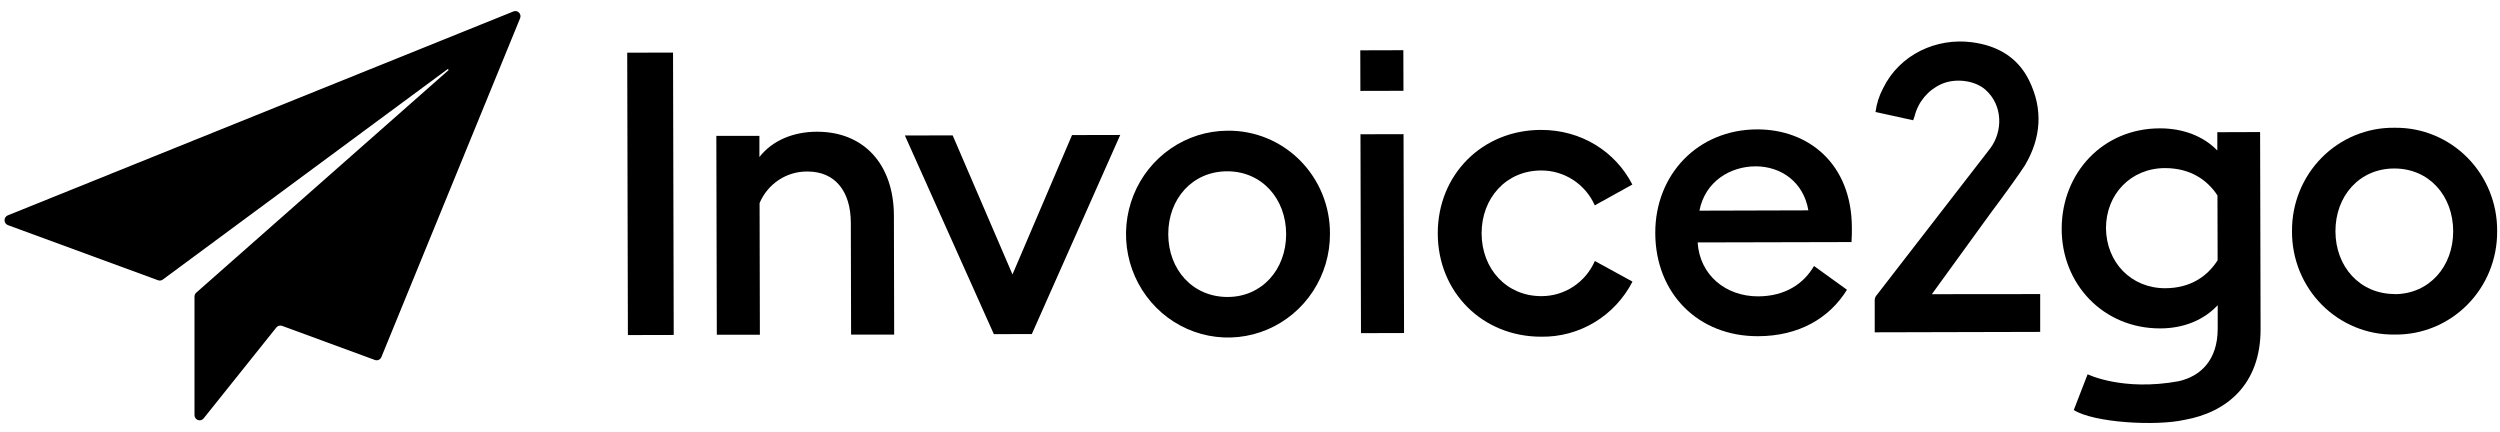
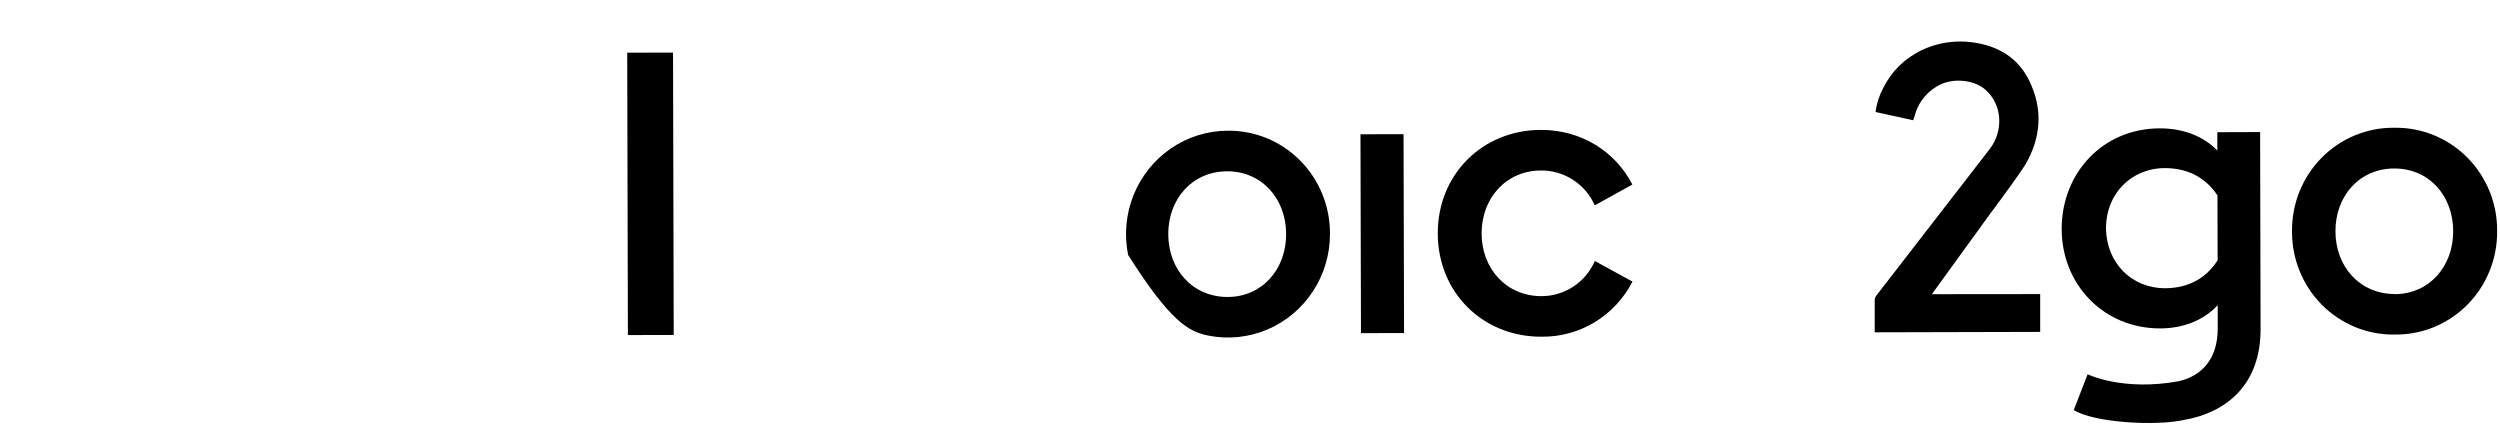
<svg xmlns="http://www.w3.org/2000/svg" width="185" height="32" viewBox="0 0 185 32" fill="none">
-   <path fill-rule="evenodd" clip-rule="evenodd" d="M37.991 0.848L0.574 15.937C0.503 15.966 0.441 16.017 0.399 16.082C0.356 16.147 0.334 16.224 0.335 16.302C0.336 16.38 0.36 16.456 0.405 16.52C0.45 16.583 0.512 16.632 0.584 16.659L11.693 20.738C11.752 20.76 11.816 20.767 11.878 20.758C11.941 20.749 12 20.724 12.05 20.686L33.112 5.125C33.122 5.118 33.135 5.115 33.148 5.117C33.161 5.119 33.172 5.126 33.18 5.136C33.188 5.146 33.192 5.159 33.191 5.172C33.19 5.185 33.185 5.197 33.175 5.206L14.526 21.653C14.484 21.689 14.451 21.734 14.428 21.785C14.405 21.836 14.393 21.891 14.393 21.947V30.718C14.392 30.798 14.416 30.876 14.462 30.941C14.507 31.006 14.571 31.056 14.645 31.082C14.719 31.109 14.8 31.112 14.875 31.09C14.951 31.069 15.018 31.024 15.068 30.962L20.45 24.233C20.5 24.171 20.567 24.126 20.643 24.104C20.72 24.083 20.8 24.087 20.874 24.114L27.74 26.637C27.831 26.671 27.931 26.669 28.021 26.63C28.11 26.591 28.181 26.519 28.22 26.429L38.486 1.354C38.515 1.284 38.524 1.206 38.51 1.131C38.496 1.056 38.46 0.987 38.407 0.933C38.355 0.878 38.287 0.841 38.213 0.826C38.14 0.81 38.063 0.818 37.993 0.846" fill="black" />
  <path d="M49.805 3.89L46.414 3.899L46.464 24.795L49.855 24.787L49.805 3.89Z" fill="black" />
-   <path d="M60.452 9.748C58.744 9.748 57.171 10.372 56.196 11.62V10.053H53.009L53.044 24.77H56.231L56.209 15.027C56.506 14.324 57.003 13.726 57.636 13.311C58.27 12.895 59.011 12.68 59.765 12.693C61.794 12.693 62.955 14.149 62.961 16.483L62.981 24.759H66.169L66.149 15.959C66.136 12.148 63.919 9.739 60.452 9.748Z" fill="black" />
-   <path d="M79.331 9.995L74.924 20.308L70.497 10.018L66.961 10.026L73.545 24.726L76.355 24.72L82.897 9.987L79.331 9.995Z" fill="black" />
-   <path d="M90.809 9.672C89.319 9.685 87.865 10.145 86.632 10.994C85.399 11.843 84.442 13.043 83.88 14.444C83.319 15.844 83.18 17.382 83.479 18.863C83.778 20.343 84.504 21.701 85.563 22.765C86.623 23.828 87.969 24.549 89.433 24.837C90.896 25.125 92.412 24.967 93.786 24.384C95.161 23.8 96.334 22.816 97.159 21.556C97.983 20.297 98.422 18.818 98.417 17.306C98.424 16.295 98.231 15.293 97.85 14.359C97.468 13.424 96.906 12.577 96.198 11.866C95.489 11.154 94.647 10.594 93.722 10.217C92.797 9.841 91.806 9.656 90.809 9.672ZM90.839 21.976C88.26 21.976 86.46 19.956 86.451 17.337C86.442 14.719 88.233 12.676 90.819 12.676C93.37 12.676 95.168 14.698 95.175 17.317C95.181 19.936 93.39 21.972 90.847 21.976H90.839Z" fill="black" />
-   <path d="M103.848 3.715L100.661 3.724L100.669 6.727L103.856 6.719L103.848 3.715Z" fill="black" />
+   <path d="M90.809 9.672C89.319 9.685 87.865 10.145 86.632 10.994C85.399 11.843 84.442 13.043 83.88 14.444C83.319 15.844 83.18 17.382 83.479 18.863C86.623 23.828 87.969 24.549 89.433 24.837C90.896 25.125 92.412 24.967 93.786 24.384C95.161 23.8 96.334 22.816 97.159 21.556C97.983 20.297 98.422 18.818 98.417 17.306C98.424 16.295 98.231 15.293 97.85 14.359C97.468 13.424 96.906 12.577 96.198 11.866C95.489 11.154 94.647 10.594 93.722 10.217C92.797 9.841 91.806 9.656 90.809 9.672ZM90.839 21.976C88.26 21.976 86.46 19.956 86.451 17.337C86.442 14.719 88.233 12.676 90.819 12.676C93.37 12.676 95.168 14.698 95.175 17.317C95.181 19.936 93.39 21.972 90.847 21.976H90.839Z" fill="black" />
  <path d="M103.862 9.928L100.675 9.936L100.712 24.653L103.9 24.644L103.862 9.928Z" fill="black" />
  <path d="M114.039 12.616C114.877 12.61 115.698 12.85 116.404 13.308C117.11 13.765 117.669 14.421 118.014 15.196L120.794 13.656C119.542 11.216 117.017 9.604 114.025 9.613C109.679 9.623 106.384 12.928 106.395 17.284C106.405 21.64 109.715 24.926 114.062 24.916C115.448 24.936 116.812 24.566 118.003 23.846C119.193 23.126 120.163 22.085 120.804 20.839L118.019 19.314C117.68 20.092 117.123 20.752 116.42 21.214C115.715 21.675 114.894 21.919 114.056 21.914C111.477 21.914 109.646 19.895 109.639 17.276C109.633 14.657 111.457 12.621 114.037 12.616" fill="black" />
-   <path d="M130.032 9.574C125.628 9.586 122.48 12.918 122.49 17.245C122.502 21.717 125.667 24.889 130.079 24.879C133.121 24.879 135.38 23.541 136.676 21.442L134.237 19.683C133.486 20.979 132.126 21.925 130.099 21.931C127.695 21.931 125.778 20.353 125.626 17.94L137.012 17.913C137.039 17.445 137.039 17.176 137.039 16.854C137.029 12.12 133.835 9.574 130.039 9.574H130.032ZM125.757 15.589C126.186 13.403 128.063 12.309 129.921 12.309C131.779 12.309 133.458 13.447 133.819 15.566L125.757 15.589Z" fill="black" />
  <path d="M177.252 9.454H177.144C176.154 9.446 175.172 9.639 174.255 10.019C173.338 10.4 172.505 10.961 171.803 11.671C171.102 12.381 170.547 13.225 170.17 14.154C169.794 15.083 169.603 16.079 169.609 17.084V17.125C169.603 18.133 169.795 19.131 170.173 20.063C170.552 20.995 171.11 21.84 171.815 22.551C172.519 23.261 173.356 23.822 174.277 24.201C175.197 24.58 176.184 24.769 177.178 24.757H177.219C178.211 24.769 179.197 24.581 180.117 24.203C181.036 23.825 181.873 23.265 182.578 22.556C183.283 21.847 183.841 21.003 184.221 20.072C184.6 19.142 184.793 18.144 184.789 17.138V17.075C184.794 16.072 184.603 15.077 184.225 14.149C183.848 13.221 183.293 12.379 182.593 11.67C181.892 10.961 181.06 10.4 180.144 10.02C179.229 9.639 178.248 9.447 177.257 9.454H177.252ZM177.208 21.758C174.63 21.758 172.829 19.738 172.823 17.119C172.816 14.5 174.601 12.468 177.18 12.468C179.757 12.468 181.53 14.488 181.536 17.108C181.542 19.729 179.754 21.762 177.204 21.768L177.208 21.758Z" fill="black" />
  <path d="M164.081 9.783V11.137C163.056 10.08 161.556 9.493 159.817 9.498C155.616 9.508 152.583 12.778 152.565 16.903C152.545 21.027 155.654 24.312 159.854 24.302C161.593 24.302 163.097 23.677 164.11 22.583V24.324C164.11 26.613 162.88 27.838 161.214 28.212C157.063 28.969 154.484 27.696 154.484 27.696L153.459 30.342C154.94 31.28 159.534 31.548 161.663 31.068C164.74 30.519 167.291 28.482 167.283 24.351L167.248 9.772L164.081 9.783ZM164.104 19.259C163.353 20.439 162.106 21.323 160.227 21.329C157.708 21.329 155.876 19.426 155.842 16.894C155.842 14.365 157.687 12.447 160.204 12.439C162.087 12.439 163.337 13.312 164.092 14.461L164.104 19.259Z" fill="black" />
  <path d="M142.957 21.77L147.306 15.771C148.184 14.609 149.581 12.67 149.843 12.235C151.047 10.205 151.203 8.075 150.15 5.945C149.295 4.21 147.777 3.366 145.914 3.125C143.3 2.788 140.579 4.015 139.35 6.53C139.058 7.076 138.868 7.672 138.788 8.287L141.573 8.899C141.616 8.776 141.655 8.676 141.686 8.577C141.817 8.06 142.063 7.581 142.403 7.174C142.744 6.767 143.169 6.444 143.65 6.228C144.676 5.76 146.128 5.941 146.914 6.632C148.235 7.792 148.217 9.752 147.261 11C147.099 11.208 138.851 21.87 138.851 21.87C138.773 21.964 138.731 22.082 138.729 22.205V24.591L150.974 24.56V21.762L142.957 21.77Z" fill="black" />
</svg>